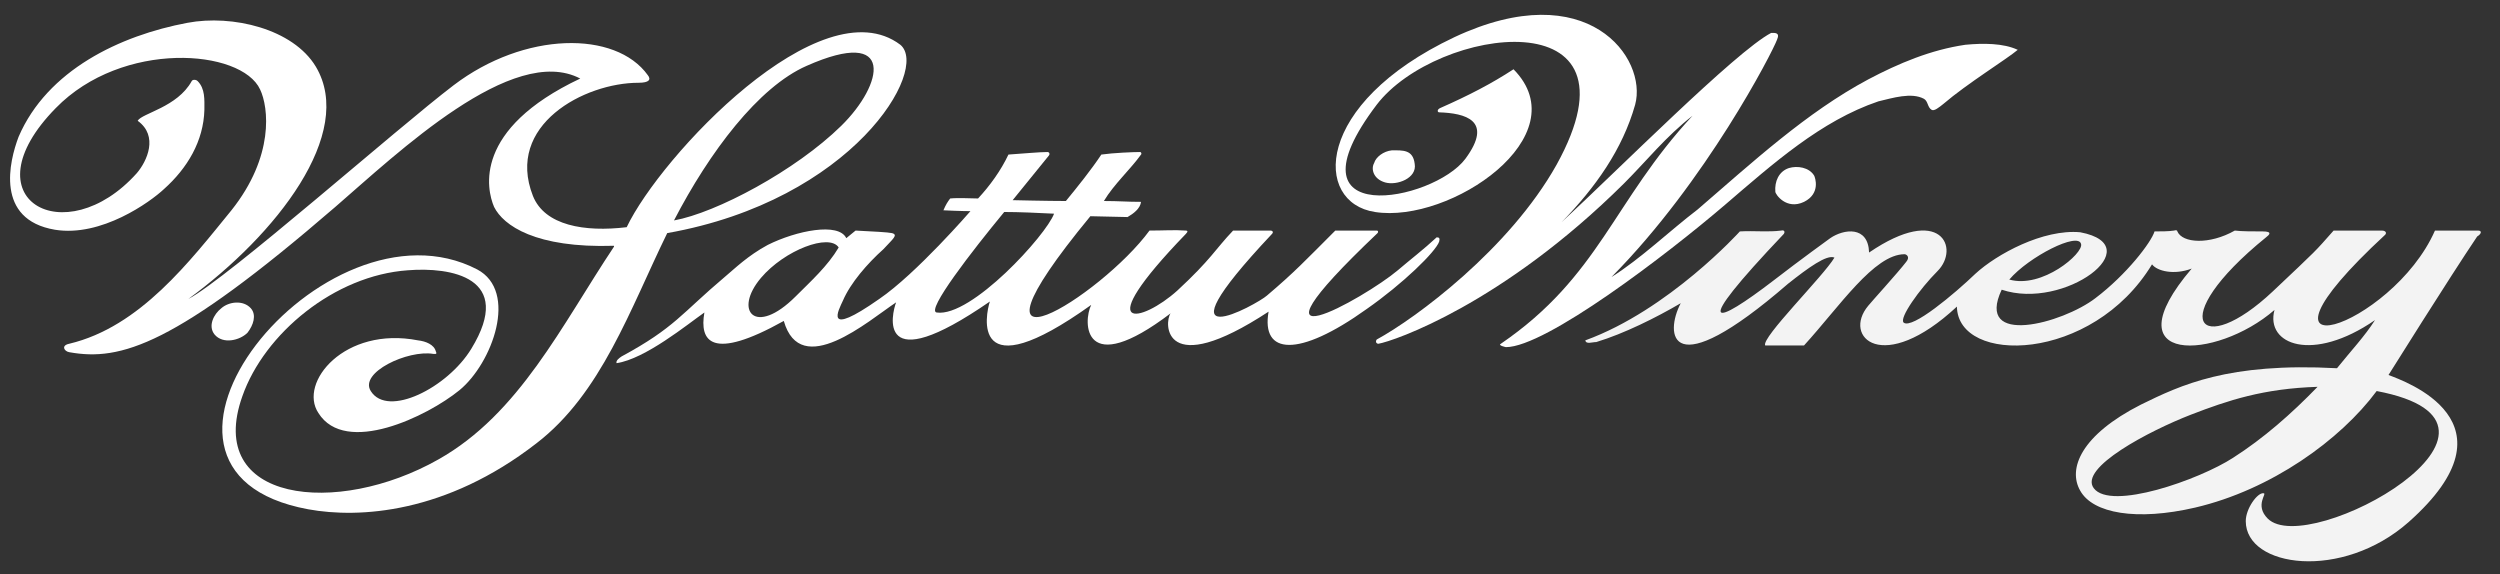
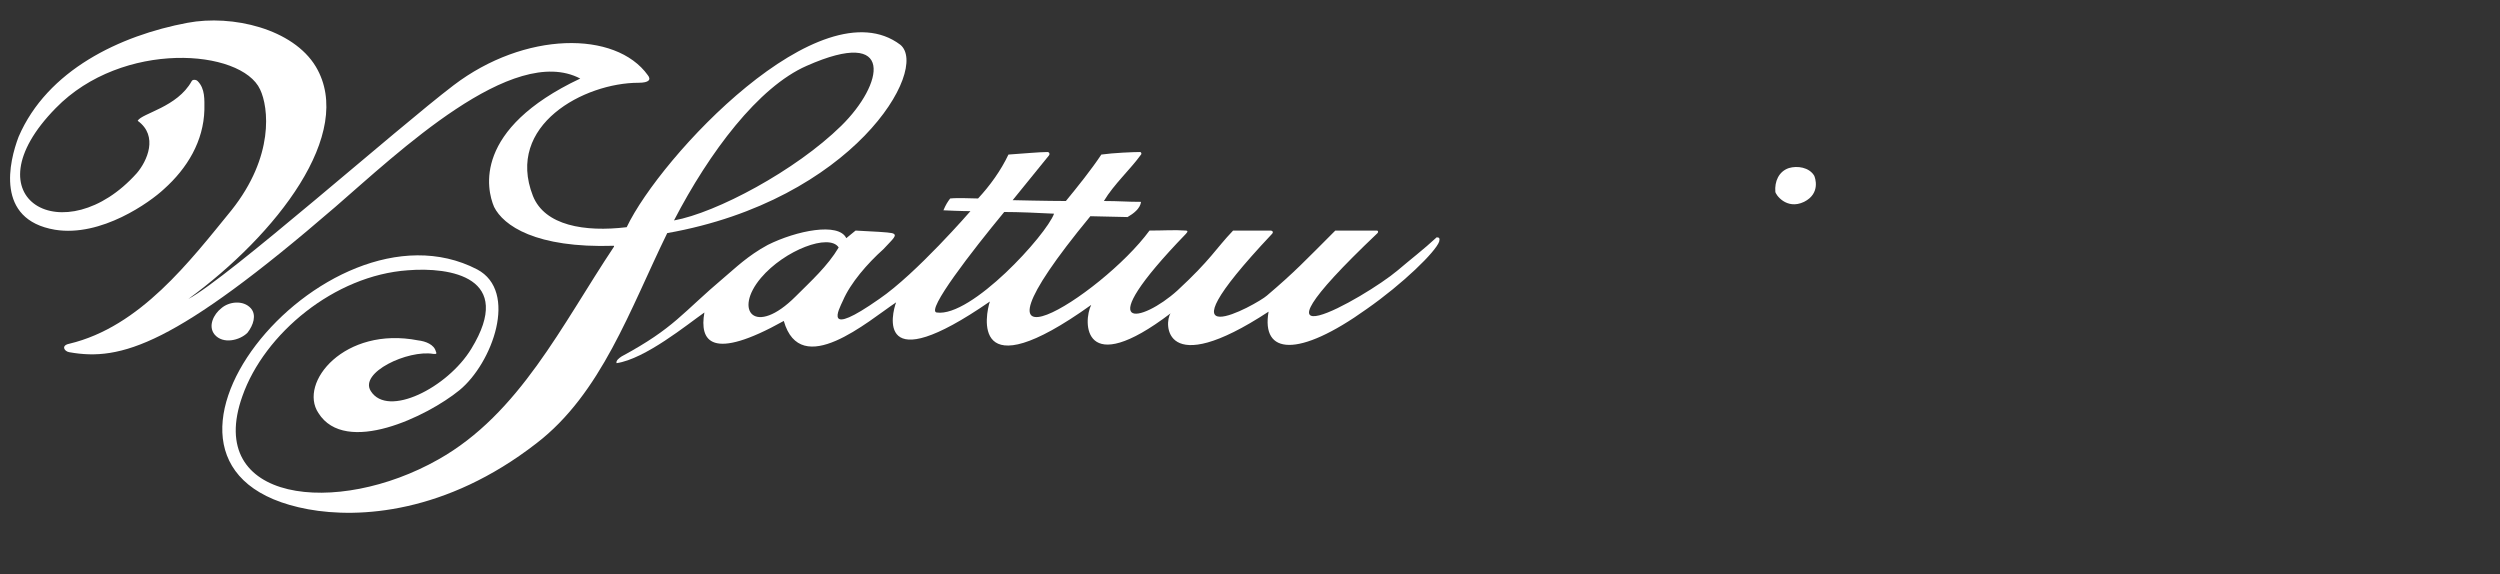
<svg xmlns="http://www.w3.org/2000/svg" id="Layer_1" x="0px" y="0px" viewBox="0 0 296 68" style="enable-background:new 0 0 296 68;" xml:space="preserve">
  <rect x="0" y="0" width="296" height="68" fill="#333333" stroke="none" />
  <style type="text/css">	.st0{fill:#FFFFFF;}	.st1{opacity:0.94;}</style>
  <g>
    <g id="XMLID_2099_">
-       <path id="XMLID_2173_" class="st0" d="M193.6,12.4c-1.5,5.3-4.7,9.8-8.7,13.9c6.6-6.1,20.6-20.2,24.8-22.4c0.4,0,1.1-0.1,0.7,0.8   c-0.5,1.4-8.4,16.8-19.6,28.1c3.5-2.2,6.8-5.4,10.2-8c6.5-5.6,12.9-11.5,20.2-15.4c3.6-1.9,7.4-3.5,11.5-4.1   c2.1-0.2,4.5-0.2,6.2,0.6c-1.3,1.1-6,4-8.8,6.4c-0.5,0.4-1.1,0.9-1.4,0.7c-0.5-0.3-0.4-1-0.9-1.3c-1.5-0.8-3.7-0.1-5.4,0.3   c-6.8,2.3-12.5,7.4-18.1,12.2c-7,6-21.3,16.9-26,16.9c0,0-1-0.2-0.6-0.4c11.7-8,13.3-16.9,22.7-27c-3.2,2.5-5.4,5.3-8.1,8   c-14.4,14.3-27.3,18.7-29.1,19c-0.2,0-0.4-0.2-0.2-0.5c4.6-2.5,15.7-10.7,21.3-20.7c11-19.9-14.2-16.4-21.3-7.1   c-11.3,14.9,6.7,11.5,10.5,6.4c3.4-4.6-0.1-5.4-3.1-5.5c-0.2,0-0.3-0.3,0.1-0.5c3.4-1.5,6.1-2.9,8.7-4.6   c7.8,7.9-7.5,18.3-16.4,16.9c-7.3-1.1-7.3-12.8,9.4-20.7C188-3,195.1,6.9,193.6,12.4z" />
      <g id="XMLID_2160_">
        <g>
          <path class="st0" d="M106.6,5.3c-9.4-7.1-28.4,13.2-32.4,21.6c-5,0.6-9.7-0.2-11.1-3.7c-3.3-8.4,6.1-13.4,12.5-13.4     c1.3,0,1.5-0.4,1.1-0.9c-3.8-5.3-14.6-5.2-23,1.2c-6.7,5.1-26.7,22.8-31.4,25.3c10.4-7.6,19.8-19.6,15.1-27.5     c-2.7-4.5-9.9-6.2-15.2-5.2c-8,1.5-16.6,5.6-20,13.5C1.1,19.1-0.6,26,6.5,27.2c5.5,0.9,11.3-3.3,12.9-4.8     c2.8-2.5,4.7-5.7,4.8-9.4c0-1.2,0.1-2.5-0.8-3.4c-0.2-0.2-0.6-0.2-0.7,0c-1.7,3.1-5.9,3.8-6.4,4.7c2.5,1.8,1.1,4.8-0.1,6.2     C7.7,30-4,23.6,6.6,12.8c7.9-8.1,22-7,24.2-2.2c1,2.1,1.7,7.9-3.4,14.3c-4.9,6-10.8,13.8-19.2,15.8c-1,0.2-0.6,0.9,0,1     c6.1,1.1,12.5-0.8,31.5-17.2c7.4-6.4,21-19.4,29-15.2c-12.7,6-11.1,13.1-10.2,15.2c1.1,2.2,4.9,4.9,14.2,4.6v0.1     C66.5,38.5,61.5,49,51.9,54.4c-12,6.8-27.7,5.1-23.2-7.5c2.6-7.4,10.9-14.3,19.6-14.9c5-0.4,12.7,0.8,7.5,9.3     c-2.8,4.6-9.9,8.2-11.9,5c-1.4-2.2,4.4-4.9,7.4-4.4c0.2,0,0.5,0.1,0.3-0.3c-0.2-0.8-1.2-1.2-2.1-1.3c-8.7-1.7-14.2,5-11.8,8.6     c3.2,5.1,12.9,0.4,16.7-2.7c3.9-3.2,7-11.7,2.1-14.3c-18.1-9.4-45.1,23.8-20,28.4c6,1.1,16.3,0.5,27-7.8     c7.7-5.9,11.1-15.9,15.5-24.9C101,23.7,110.1,8.2,106.6,5.3z M99.6,14.9c-5.4,5.3-14.8,10.3-19.8,11.2     c4.2-8.1,10-15.8,15.7-18.3C106.1,3.1,104.6,10,99.6,14.9z" />
        </g>
      </g>
-       <path id="XMLID_2159_" class="st0" d="M167.5,19.4c0.3,1.7-2.1,2.6-3.5,2.2c-1.4-0.4-1.7-1.6-1.3-2.3c0.2-0.7,1.1-1.4,2.1-1.5   C166.1,17.8,167.3,17.7,167.5,19.4z" />
      <path id="XMLID_2158_" class="st0" d="M214.8,20.8c0.1,0.2,0.8,2.1-1.2,3.1c-2.1,1-3.4-0.9-3.4-1.2c-0.1-1.2,0.4-2.4,1.6-2.8   C212.8,19.6,214.2,19.8,214.8,20.8z" />
      <g id="XMLID_2142_">
        <g>
          <path class="st0" d="M170.1,28.1c-1.5,1.4-3.2,2.7-4.6,3.9c-3.9,3.3-20.1,12.4-2.4-4.4c0.1-0.1,0.1-0.3-0.1-0.3     c-0.9,0-3.5,0-4.9,0c-3.6,3.6-4.8,4.9-8.1,7.7c-1.1,1-13.9,8.1,0.6-7.3c0.2-0.2,0.1-0.4-0.2-0.4s-4.4,0-4.4,0     c-2.1,2.2-2.6,3.4-6.6,7.1c-4.2,3.8-10.6,5.3,1-6.7c0.3-0.3,0.2-0.4,0-0.4c-1.4-0.1-2.6,0-4.3,0c-5.7,7.8-24.3,19.3-7-1.7     l4.4,0.1c0.7-0.4,1.5-1,1.6-1.8c-1.7,0-2.6-0.1-4.4-0.1c1.2-2,3.1-3.7,4.4-5.5c0.1-0.1,0-0.3-0.1-0.3c-0.8,0-3.2,0.1-4.6,0.3     c-1.2,1.8-2.8,3.8-4.2,5.5c-2.1,0-6.3-0.1-6.3-0.1s2.6-3.2,4.3-5.3c0.1-0.1,0.1-0.4-0.2-0.4c-0.9,0-3.1,0.2-4.6,0.3     c-0.9,1.9-2.2,3.7-3.6,5.2c-0.8,0-2.3-0.1-3.3,0c-0.3,0.4-0.5,0.7-0.8,1.4c2,0.1,3.2,0.1,3.2,0.1s-6.4,7.4-10.8,10.4     c-6.7,4.7-4.8,1.3-4.3,0.2c0.9-2.1,2.9-4.4,4.8-6.1c1.1-1.2,1.8-1.7,1-1.9c-0.4-0.1-2.3-0.2-4.3-0.3c-0.4,0.3-0.7,0.6-1.1,0.9     c-0.9-1.9-5.9-0.9-9.3,0.8c-2.4,1.3-3.9,2.8-5.1,3.8c-5.1,4.3-5.9,6-12.2,9.4c-0.3,0.2-0.7,0.5-0.6,0.8c3.4-0.5,8.4-4.6,10.4-6     c-0.6,3.4,0.8,5.8,9.4,1c2,7,10,0,13.3-2.2c-0.5,1.3-2.5,9.3,11.1-0.1c-0.5,1.5-2.4,10.7,12,0.4c-1,2-1,8.9,9.4,1     c-0.8,1.1-0.9,8,11.6-0.2c-0.9,5.1,3.5,5.5,11.6-0.3c4.3-3,8.2-6.8,8.6-8C170.5,28.2,170.4,28.1,170.1,28.1z M94.2,35.1     c-4.8,4.8-7.4,1.7-4.1-2.2c2.8-3.3,8.1-5.3,9.2-3.6C98,31.5,96,33.3,94.2,35.1z M110.9,37c-1.3-0.2,4.2-7.3,8-11.9     c1.7,0,4,0.1,5.9,0.2C123.9,27.8,115,37.6,110.9,37z" />
        </g>
      </g>
      <path id="XMLID_2141_" class="st0" d="M29.7,36.5c0.7,0.8,0.3,2-0.4,2.9c-0.9,0.9-2.9,1.4-3.9,0.2c-0.8-1-0.1-2.4,0.8-3.1   C27.1,35.7,28.8,35.5,29.7,36.5z" />
      <g id="XMLID_2100_" class="st1">
        <g>
-           <path class="st0" d="M293.4,27.3c-0.9,0-3,0-5.1,0c-5.1,11.6-24.6,17.8-5.9,0.5c0.2-0.2,0.1-0.5-0.4-0.5h-5.7     c-2.3,2.6-1.8,2.1-7.2,7.2c-8.6,8.1-13,3.5-0.8-6.4c0.4-0.3,0.8-0.7-0.4-0.7c-1.1,0-2.5,0-3.3-0.1c-3,1.7-6.2,1.5-6.8,0.1     c0-0.1-0.1-0.2-0.4-0.1c-0.6,0.1-1.6,0.1-2.3,0.1c-0.4,1.3-3.3,5.1-7,7.9c-3.9,3-14.3,5.8-11.1-1c7.4,2.5,17.7-5.2,9.3-6.8     c-4.4-0.4-9.9,2.6-12.4,4.9c-2.5,2.4-7.5,6.6-8.5,5.8c-0.6-0.5,1.9-4,4-6.1c2.7-2.7,0.4-8-8.1-2.2c-0.1-3.2-3-2.8-4.6-1.7     c0,0-3.6,2.6-6.7,5c-6.9,5.3-10.2,6.5,1.2-5.5c0.2-0.3,0-0.5-0.3-0.4c-1.6,0.2-3.2,0-4.9,0.1c0,0-8.4,9.3-18.3,12.9     c0.1,0.5,0.8,0.2,1.3,0.2c3.3-1,7.1-2.9,10-4.6c-1.9,3.6-1.5,10,12.7-2.3c2.4-1.9,4.6-3.5,5.5-3.1c-1.3,2.2-8.7,9.5-8.2,10.4     h4.6c4.2-4.6,8.3-10.8,11.9-10.8c0.2,0,0.7,0.3,0.2,0.9c-1,1.3-4.1,4.7-4.5,5.2c-3.1,3.7,1.7,8.3,10.5,0.1     c0.1,6.9,16,6.7,23.1-5c0.6,0.8,2.6,1.3,4.7,0.5c-9.8,11.5,2.9,10.9,9.8,4.9c-1.1,4.1,4.5,6.3,11.9,1.2     c-1.2,1.9-2.9,3.7-4.5,5.7c-12.9-0.7-18.5,2-23.2,4.3c-7.1,3.6-8.7,7.6-7.2,10.2c1.5,2.7,6.7,3.6,13.6,2c9-2.1,17.2-8,21.5-13.8     c20.6,3.9-8.1,19.9-12.9,15.1c-1.6-1.6,0-3-0.5-3c-0.7-0.1-2.1,1.8-2.1,3.3c0,5.5,11.4,7.1,19.3,0.1     c13.4-11.9-0.6-16.7-2.4-17.4c0,0,7.2-11.5,10.5-16.4C293.8,27.7,293.9,27.3,293.4,27.3z M246.4,28.9c0.3,1.1-4.6,5.3-8.5,4.2     C240.2,30.4,246.1,27.4,246.4,28.9z M264.4,54.2c-4,2.6-14.5,6.3-16.5,3.6c-1.8-2.4,6.6-6.8,11.5-8.7c4.4-1.7,8.6-3.1,15-3.3     C271.3,49,268,51.9,264.4,54.2z" />
-         </g>
+           </g>
      </g>
    </g>
  </g>
</svg>